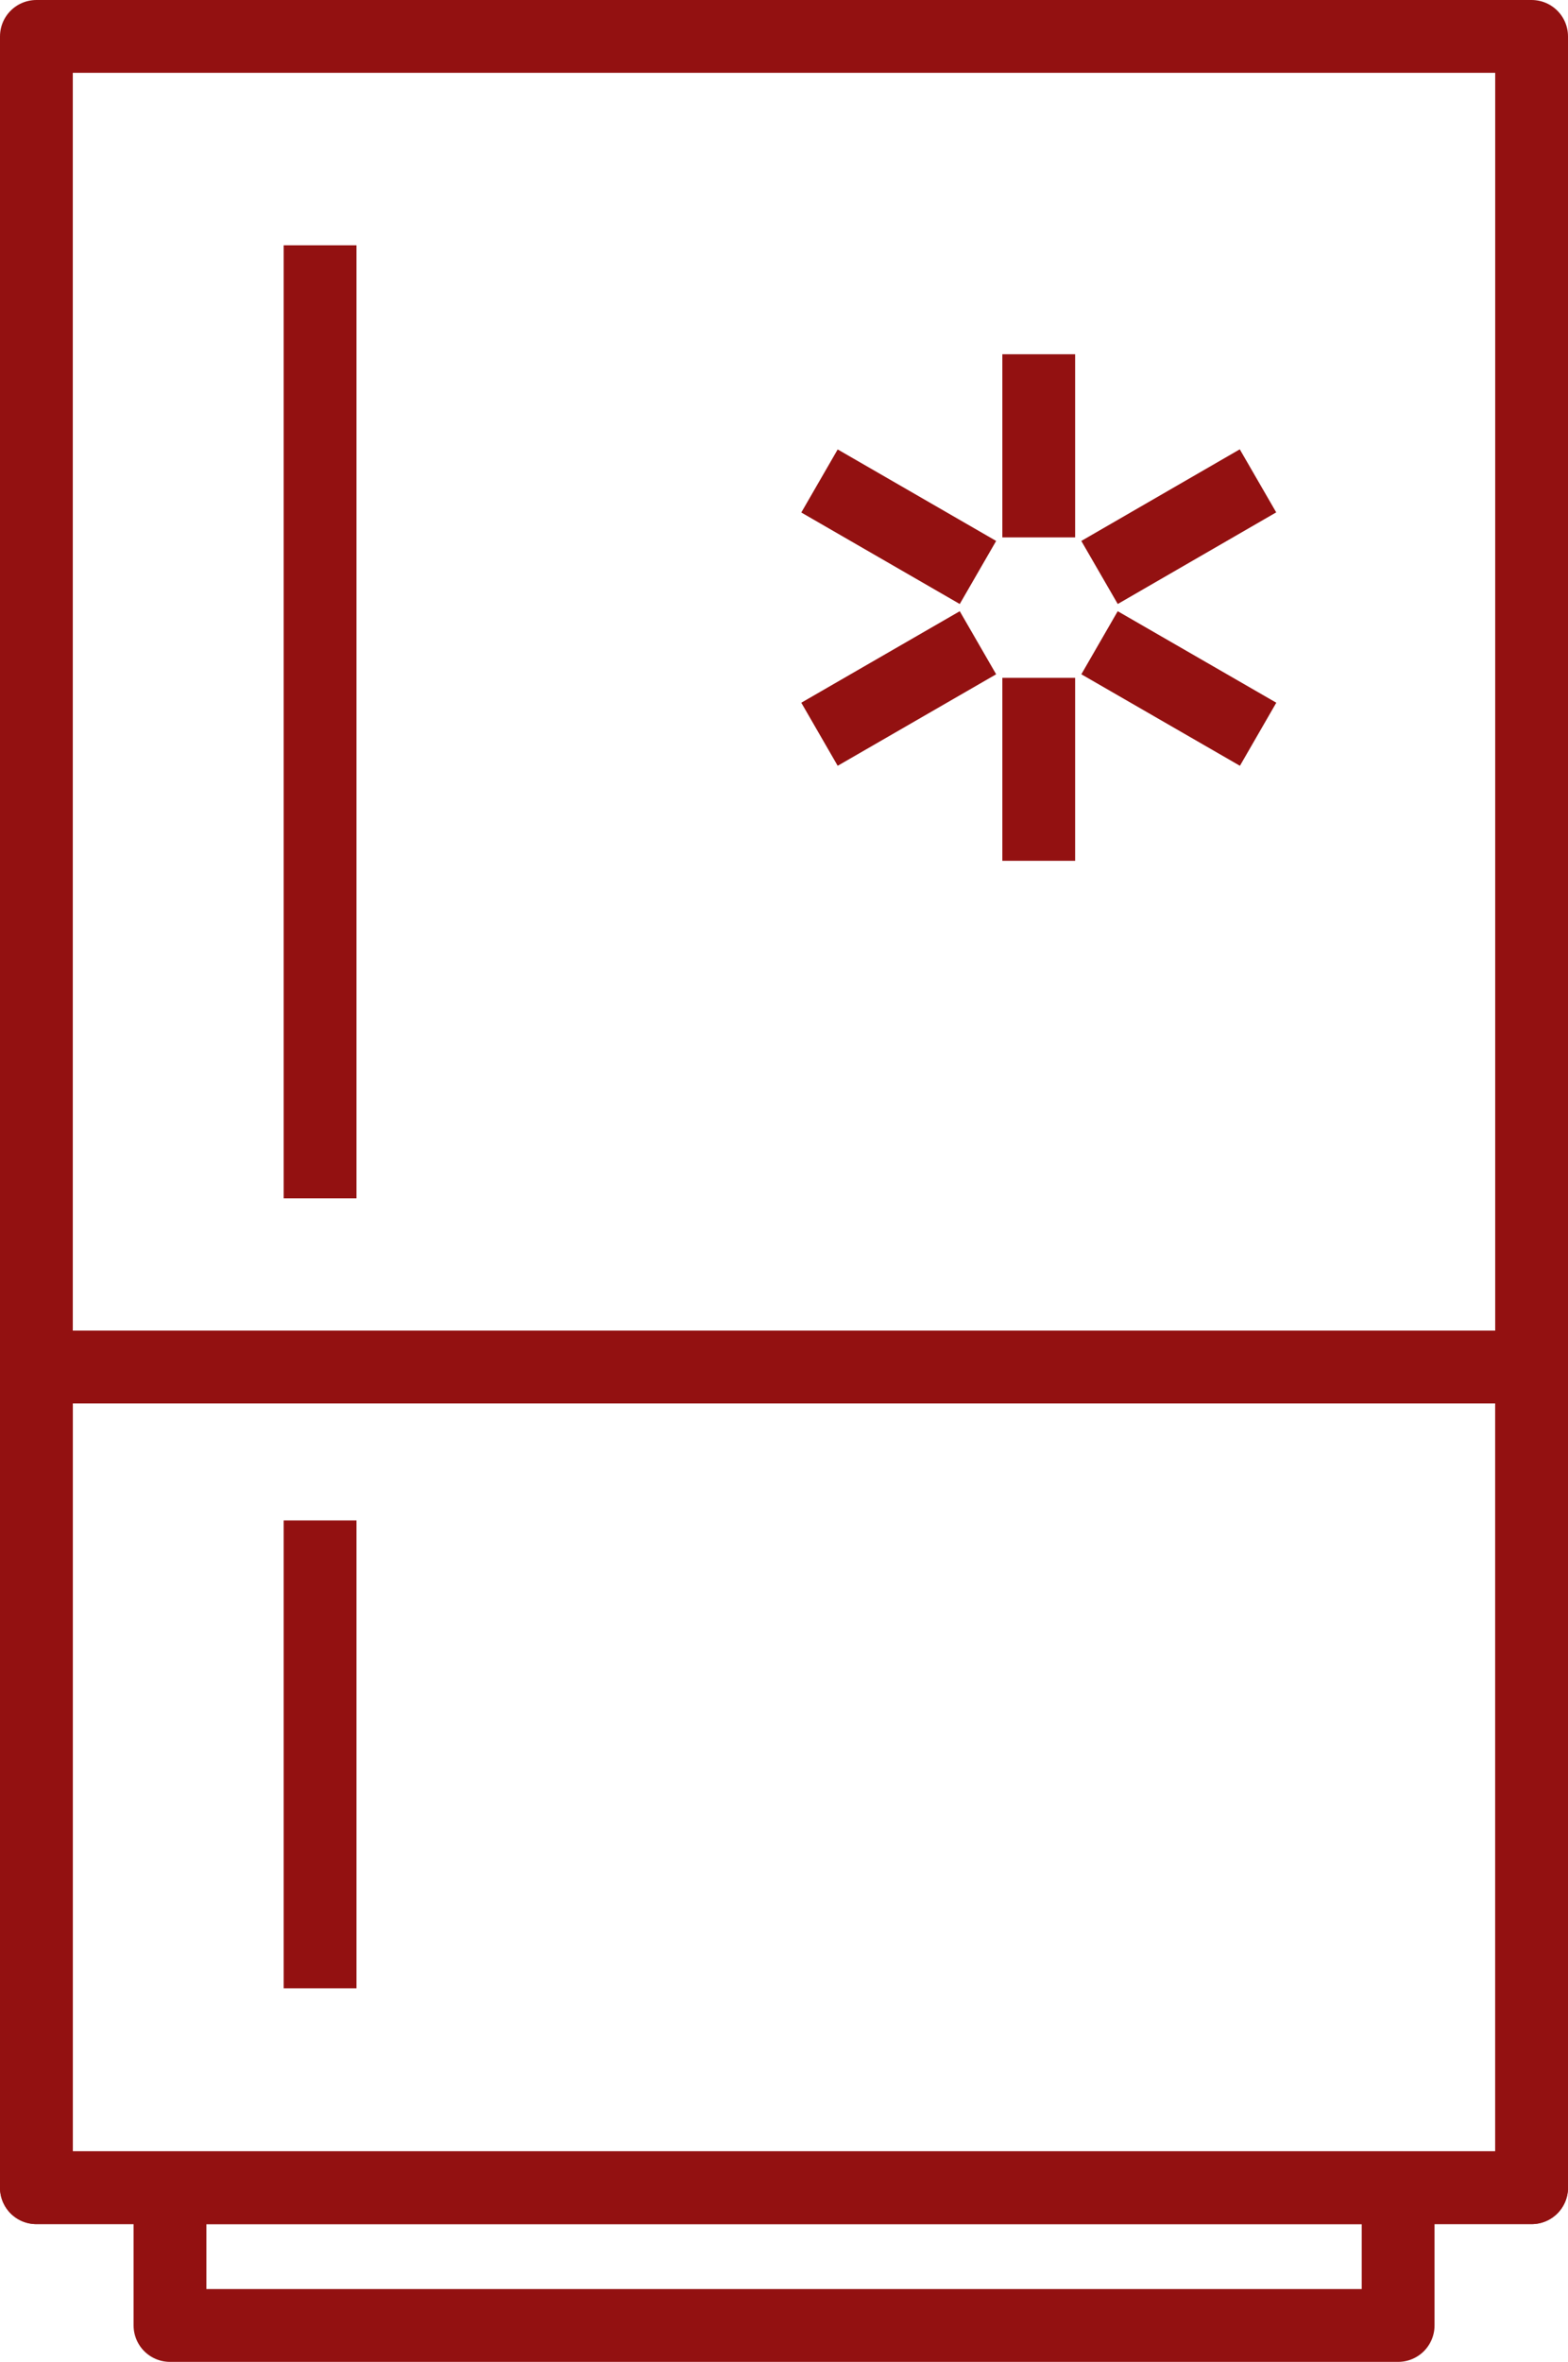
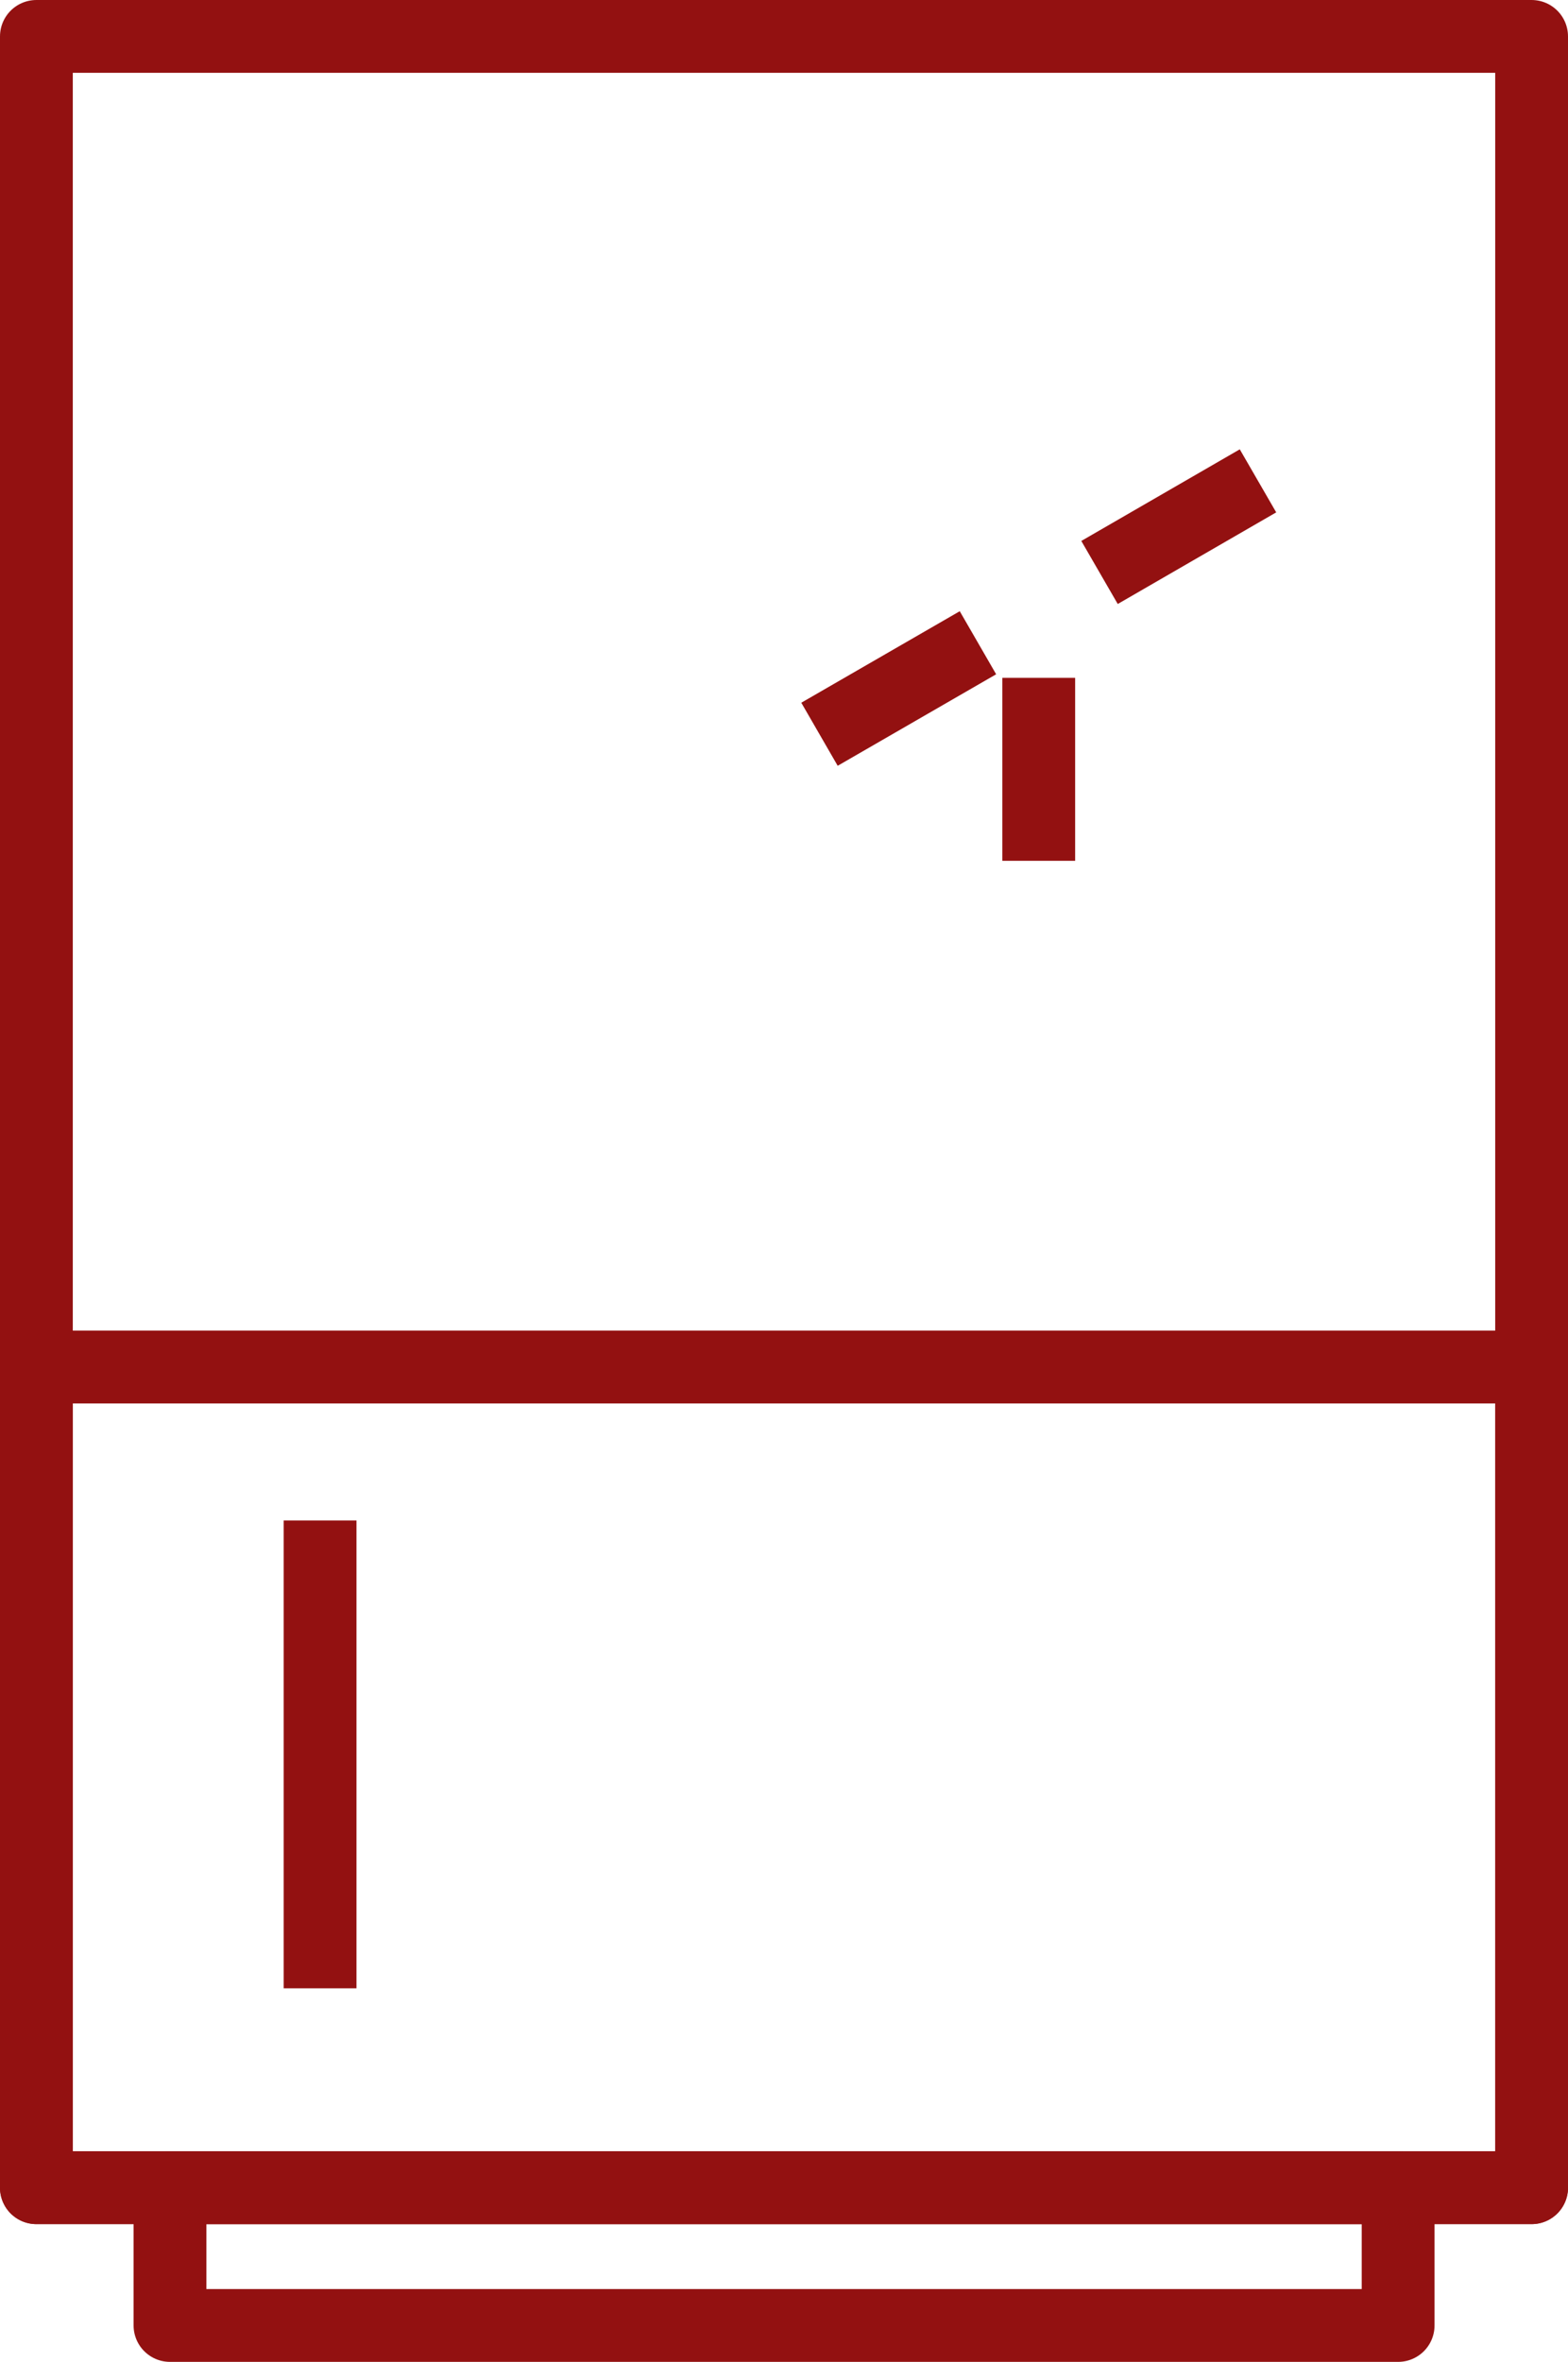
<svg xmlns="http://www.w3.org/2000/svg" id="Layer_2" data-name="Layer 2" viewBox="0 0 129.23 194.61">
  <defs>
    <style>
      .cls-1 {
        fill: none;
        stroke: #931111;
        stroke-linejoin: round;
        stroke-width: 6px;
      }
    </style>
  </defs>
  <g id="icon1">
    <g>
      <g>
        <rect class="cls-1" x="3" y="3" width="123.23" height="177.26" />
        <line class="cls-1" x1="26.38" y1="163.83" x2="26.38" y2="125.28" />
        <rect class="cls-1" x="3" y="112.64" width="123.23" height="67.62" />
-         <line class="cls-1" x1="26.38" y1="98.74" x2="26.38" y2="20.21" />
        <g>
-           <line class="cls-1" x1="85.61" y1="29.19" x2="85.61" y2="44.28" />
-           <line class="cls-1" x1="67.54" y1="39.63" x2="80.6" y2="47.17" />
          <line class="cls-1" x1="67.54" y1="60.5" x2="80.6" y2="52.96" />
          <line class="cls-1" x1="85.61" y1="70.93" x2="85.61" y2="55.85" />
-           <line class="cls-1" x1="103.69" y1="60.5" x2="90.62" y2="52.96" />
          <line class="cls-1" x1="103.68" y1="39.62" x2="90.62" y2="47.17" />
        </g>
      </g>
      <rect class="cls-1" x="14.01" y="180.26" width="101.22" height="11.35" />
    </g>
  </g>
</svg>